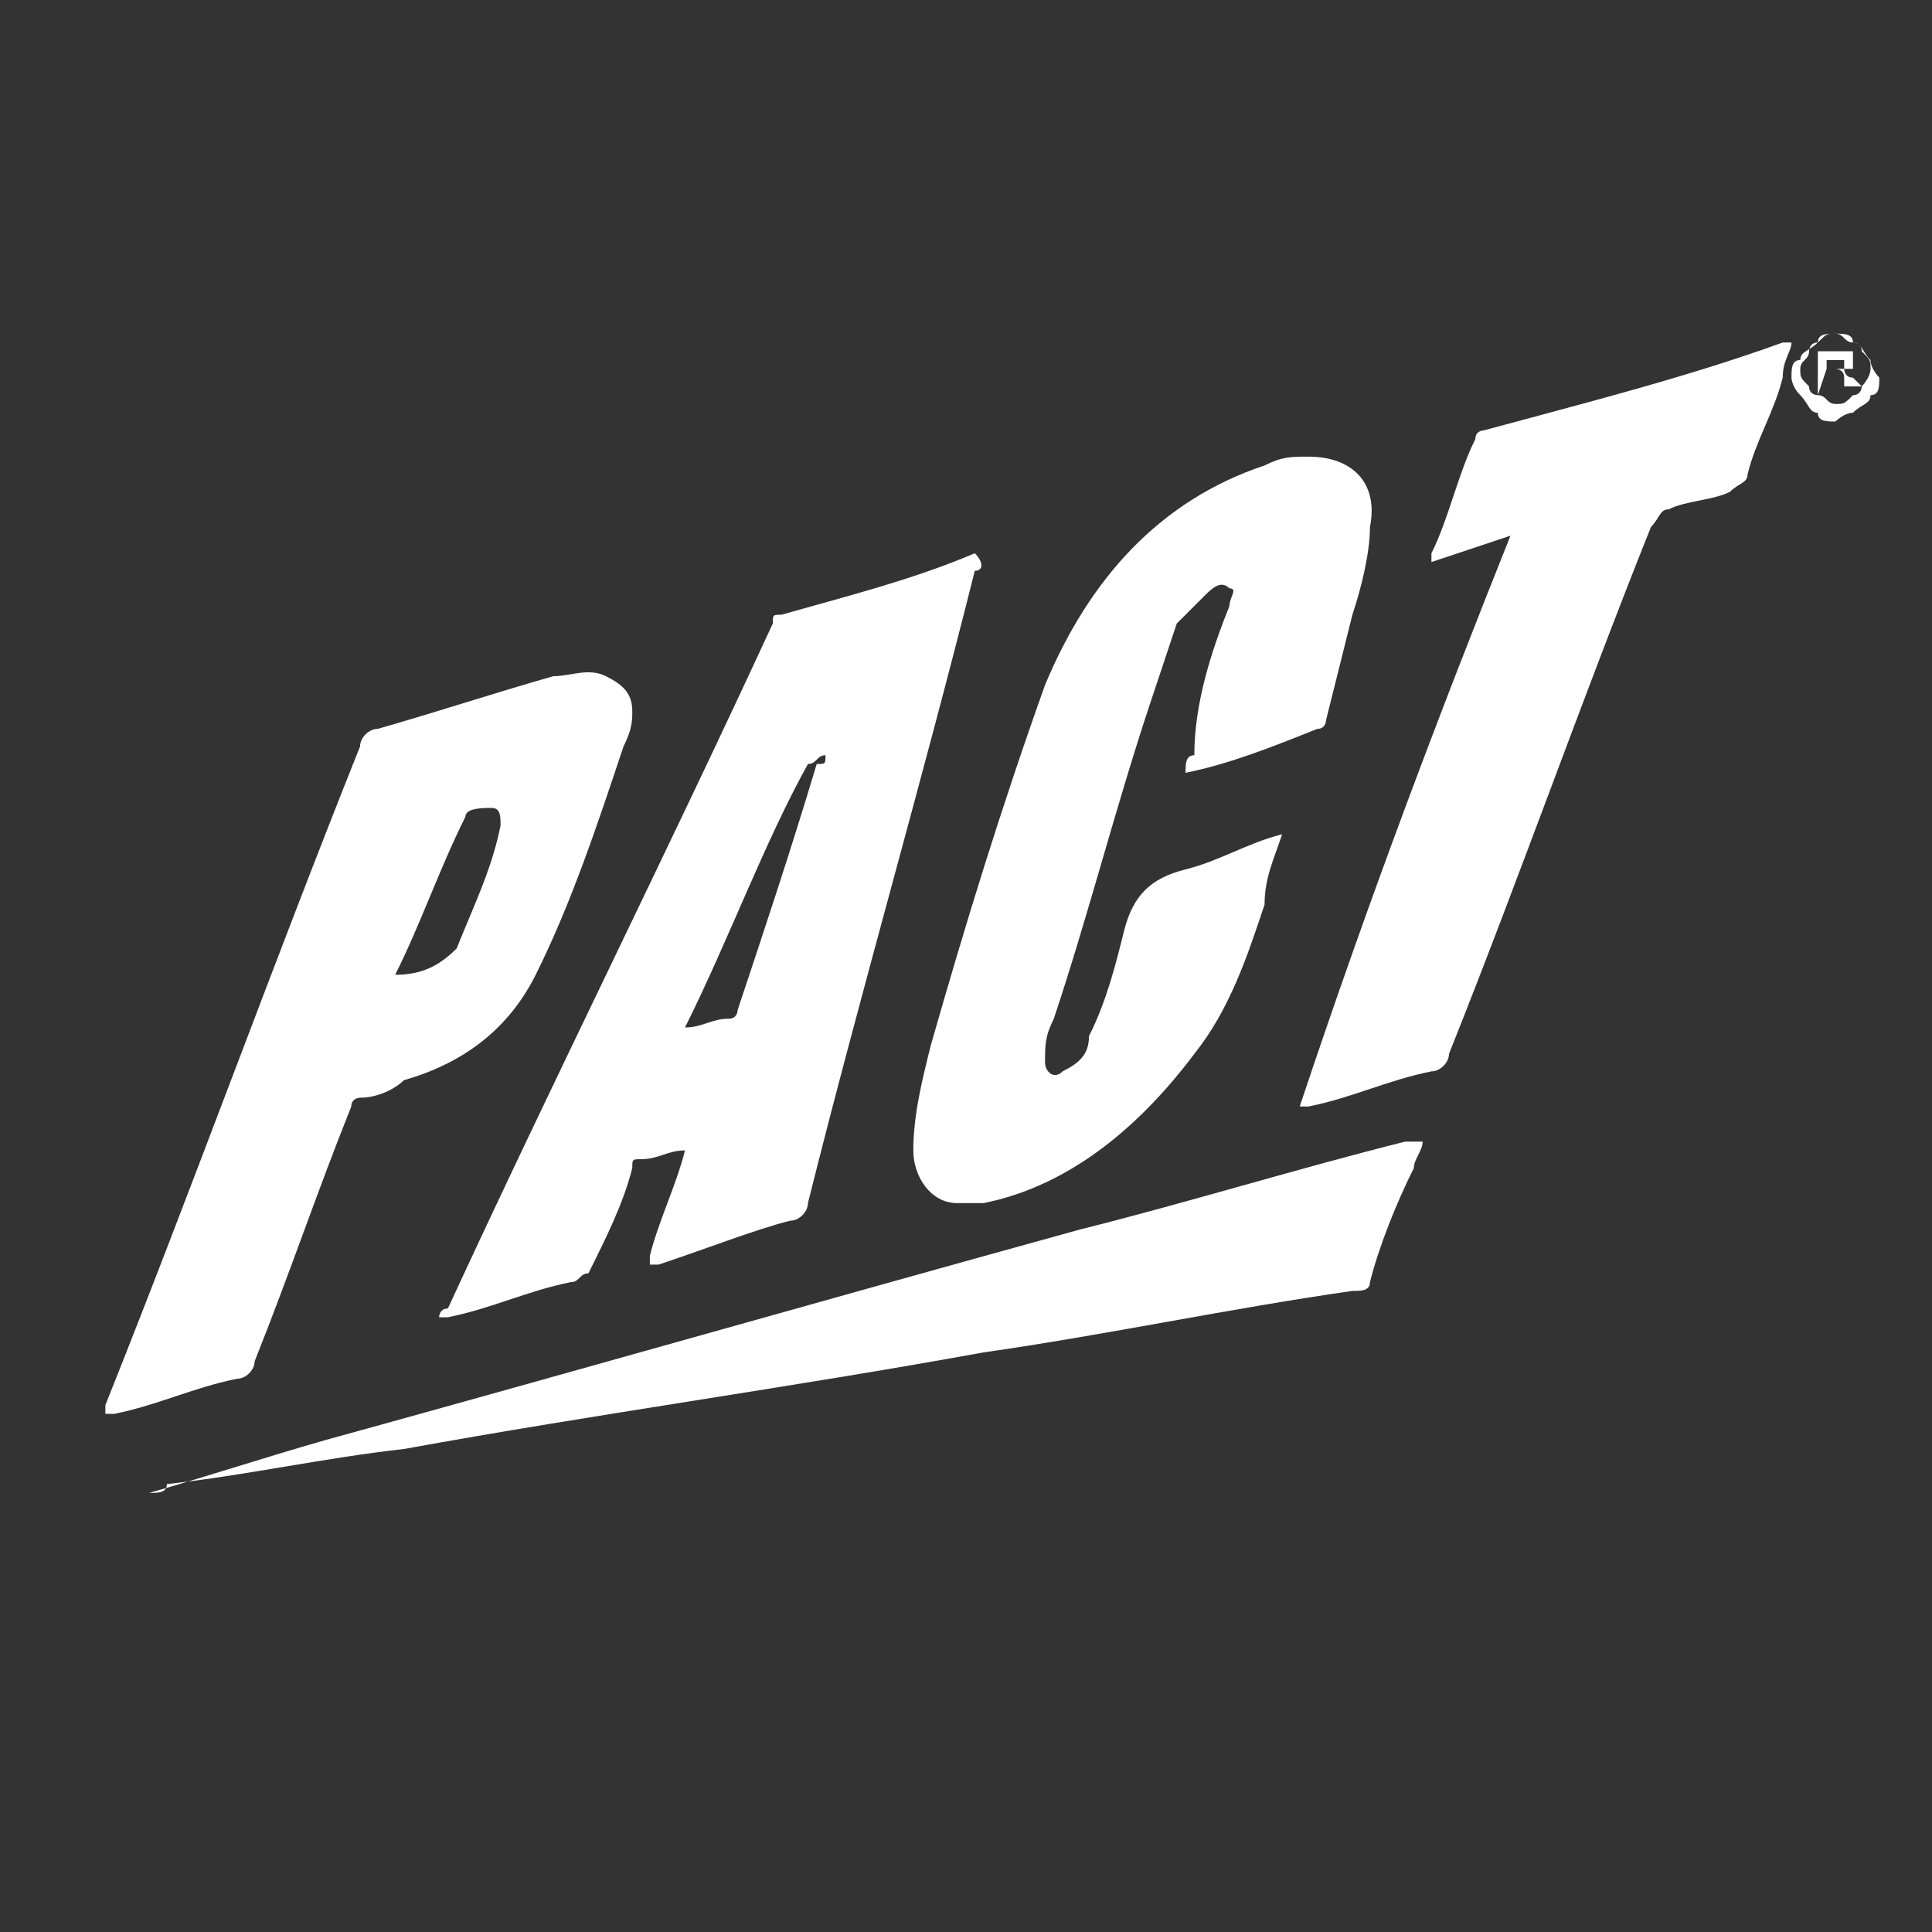
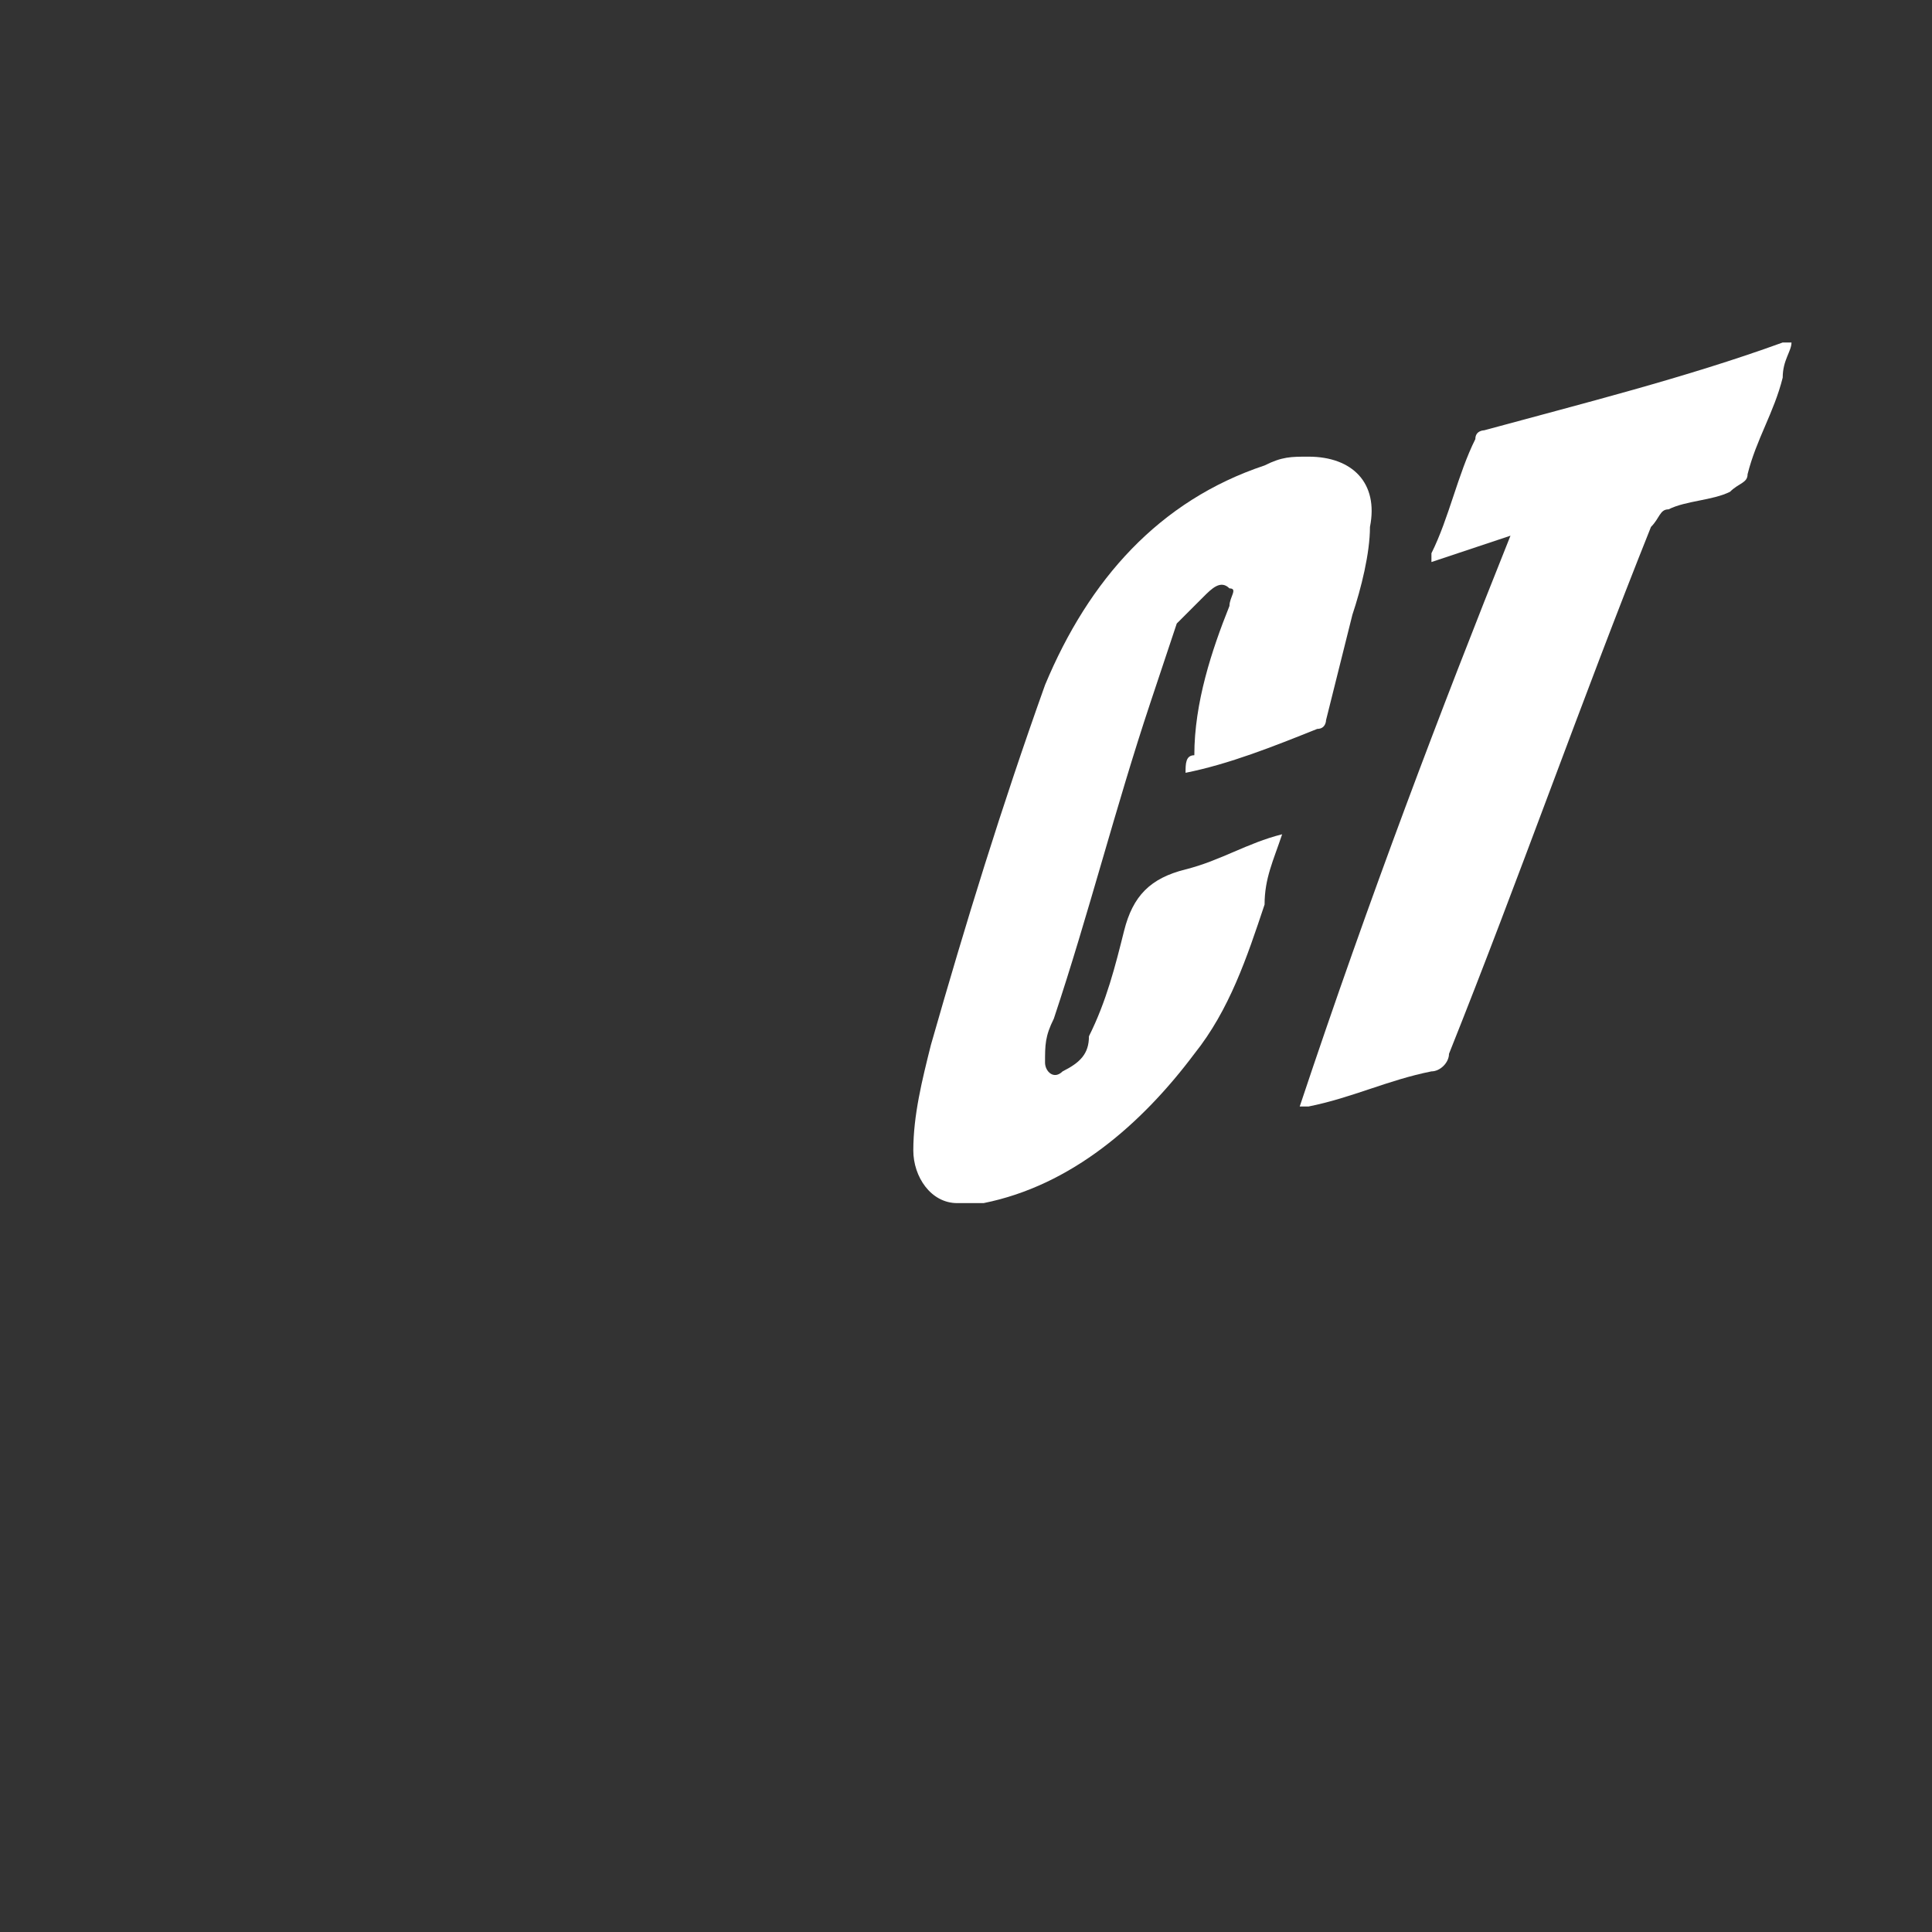
<svg xmlns="http://www.w3.org/2000/svg" version="1.1" id="Layer_1" x="0px" y="0px" viewBox="0 0 22 22" style="enable-background:new 0 0 22 22;" xml:space="preserve">
  <rect x="0" y="0" width="22" height="22" fill="#333333" stroke="none" />
  <style type="text/css">
	.st0{fill:#FFFFFF;}
</style>
  <g>
    <g>
      <path class="st0" d="M14.6,9.5c-0.1,0.3-0.2,0.5-0.2,0.8c-0.2,0.6-0.4,1.2-0.8,1.7c-0.6,0.8-1.4,1.5-2.4,1.7c-0.1,0-0.2,0-0.3,0    c-0.3,0-0.5-0.3-0.5-0.6c0-0.4,0.1-0.8,0.2-1.2c0.4-1.4,0.8-2.7,1.3-4.1c0.5-1.2,1.3-2.1,2.5-2.5c0.2-0.1,0.3-0.1,0.5-0.1    c0.5,0,0.8,0.3,0.7,0.8c0,0.3-0.1,0.7-0.2,1c-0.1,0.4-0.2,0.8-0.3,1.2c0,0,0,0.1-0.1,0.1c-0.5,0.2-1,0.4-1.5,0.5    c0-0.1,0-0.2,0.1-0.2C13.6,8,13.8,7.4,14,6.9c0-0.1,0.1-0.2,0-0.2c-0.1-0.1-0.2,0-0.3,0.1c-0.1,0.1-0.2,0.2-0.3,0.3    c-0.1,0.3-0.2,0.6-0.3,0.9c-0.4,1.2-0.7,2.4-1.1,3.6c-0.1,0.2-0.1,0.3-0.1,0.5c0,0.1,0.1,0.2,0.2,0.1c0.2-0.1,0.3-0.2,0.3-0.4    c0.2-0.4,0.3-0.8,0.4-1.2c0.1-0.4,0.3-0.6,0.7-0.7C13.9,9.8,14.2,9.6,14.6,9.5C14.6,9.5,14.6,9.5,14.6,9.5z" />
      <path class="st0" d="M17.2,6.1c-0.3,0.1-0.6,0.2-0.9,0.3c0,0,0-0.1,0-0.1c0.2-0.4,0.3-0.9,0.5-1.3c0-0.1,0.1-0.1,0.1-0.1    c1.1-0.3,2.3-0.6,3.4-1c0,0,0,0,0.1,0c0,0.1-0.1,0.2-0.1,0.4c-0.1,0.4-0.3,0.7-0.4,1.1c0,0.1-0.1,0.1-0.2,0.2    c-0.2,0.1-0.5,0.1-0.7,0.2c-0.1,0-0.1,0.1-0.2,0.2c-0.8,2-1.5,4-2.3,6c0,0.1-0.1,0.2-0.2,0.2c-0.5,0.1-0.9,0.3-1.4,0.4    c0,0-0.1,0-0.1,0C15.6,10.2,16.4,8.1,17.2,6.1z" />
-       <path class="st0" d="M1.7,17c0.7-0.2,1.3-0.4,2-0.6c2.9-0.8,5.7-1.6,8.6-2.4c1.2-0.3,2.5-0.7,3.7-1c0,0,0.1,0,0.2,0    c0,0.1-0.1,0.2-0.1,0.3c-0.2,0.4-0.4,0.9-0.5,1.3c0,0.1-0.1,0.1-0.2,0.1c-1.4,0.2-2.8,0.5-4.2,0.7c-2.2,0.4-4.4,0.7-6.6,1.1    c-0.9,0.1-1.8,0.3-2.7,0.4C1.9,17,1.8,17,1.7,17C1.7,17,1.7,17,1.7,17z" />
-       <path class="st0" d="M11.1,6.3C10.4,6.6,9.6,6.8,8.9,7C8.8,7,8.8,7,8.8,7.1c-1.2,2.6-2.5,5.2-3.7,7.8C5,14.9,5,15,5,15    c0.1,0,0.1,0,0.1,0c0.5-0.1,0.9-0.3,1.4-0.4c0.1,0,0.1-0.1,0.2-0.1c0.2-0.4,0.4-0.8,0.5-1.2c0-0.1,0-0.1,0.1-0.1    c0.2,0,0.3-0.1,0.5-0.1c-0.1,0.4-0.3,0.8-0.4,1.2c0,0,0,0.1,0,0.1c0,0,0.1,0,0.1,0C8.1,14.2,8.6,14,9,13.9c0.1,0,0.2-0.1,0.2-0.2    c0.6-2.4,1.3-4.8,1.9-7.2C11.2,6.5,11.2,6.4,11.1,6.3C11.2,6.3,11.1,6.3,11.1,6.3z M9.4,8.6C9.4,8.6,9.4,8.6,9.4,8.6    C9.3,8.6,9.3,8.6,9.4,8.6c0,0.1,0,0.1-0.1,0.1C9,9.7,8.7,10.6,8.4,11.5c0,0,0,0.1-0.1,0.1c-0.2,0-0.3,0.1-0.5,0.1    c0.5-1,0.9-2.1,1.4-3C9.3,8.7,9.3,8.6,9.4,8.6L9.4,8.6L9.4,8.6C9.3,8.6,9.3,8.6,9.4,8.6C9.3,8.5,9.3,8.5,9.4,8.6    C9.3,8.5,9.3,8.5,9.4,8.6c0-0.1,0-0.1,0-0.1C9.4,8.5,9.4,8.6,9.4,8.6z" />
-       <path class="st0" d="M7.2,8.1c0-0.2-0.1-0.3-0.3-0.4c-0.2-0.1-0.4,0-0.6,0C5.6,7.9,5,8.1,4.3,8.3c-0.1,0-0.2,0.1-0.2,0.2    c-1,2.5-1.9,5-2.9,7.5c0,0,0,0.1,0,0.1c0,0,0.1,0,0.1,0c0.5-0.1,0.9-0.3,1.4-0.4c0.1,0,0.2-0.1,0.2-0.2c0.4-1,0.7-1.9,1.1-2.9    c0-0.1,0.1-0.1,0.1-0.1c0.2,0,0.4-0.1,0.5-0.2c0.7-0.2,1.2-0.6,1.5-1.2c0.4-0.8,0.7-1.7,1-2.6C7.2,8.3,7.2,8.2,7.2,8.1z M5.7,9.4    c-0.1,0.5-0.3,0.9-0.5,1.4C5,11,4.8,11.1,4.5,11.1C4.8,10.5,5,9.9,5.3,9.3c0-0.1,0.2-0.1,0.3-0.1C5.7,9.2,5.7,9.3,5.7,9.4z" />
    </g>
    <g>
-       <path class="st0" d="M20.9,3.8c0.1,0,0.2,0,0.2,0.1c0.1,0,0.1,0.1,0.2,0.2c0,0.1,0.1,0.2,0.1,0.2c0,0.1,0,0.2-0.1,0.2    c0,0.1-0.1,0.1-0.2,0.2c-0.1,0-0.2,0.1-0.2,0.1c-0.1,0-0.2,0-0.2-0.1c-0.1,0-0.1-0.1-0.2-0.2s-0.1-0.2-0.1-0.2    c0-0.1,0-0.2,0.1-0.2c0-0.1,0.1-0.1,0.2-0.2C20.7,3.8,20.8,3.8,20.9,3.8z M20.9,3.8c-0.1,0-0.1,0-0.2,0.1c-0.1,0-0.1,0.1-0.1,0.1    c0,0.1-0.1,0.1-0.1,0.2c0,0.1,0,0.1,0.1,0.2c0,0.1,0.1,0.1,0.1,0.1c0.1,0,0.1,0.1,0.2,0.1c0.1,0,0.1,0,0.2-0.1    c0.1,0,0.1-0.1,0.1-0.1s0.1-0.1,0.1-0.2c0-0.1,0-0.1-0.1-0.2c0-0.1-0.1-0.1-0.1-0.1C21,3.9,21,3.8,20.9,3.8z M20.7,4.5V4h0.2    C20.9,4,21,4,21,4c0,0,0,0,0.1,0c0,0,0,0,0,0.1c0,0,0,0.1,0,0.1c0,0-0.1,0-0.1,0c0,0,0,0,0,0c0,0,0,0.1,0.1,0.1l0.1,0.1H21l0-0.1    c0-0.1-0.1-0.1-0.1-0.1c0,0,0,0-0.1,0h0L20.7,4.5L20.7,4.5z M20.8,4.2L20.8,4.2c0.1,0,0.2,0,0.2,0c0,0,0,0,0-0.1c0,0,0,0,0,0    c0,0,0,0,0,0s0,0-0.1,0h-0.1V4.2z" />
-     </g>
+       </g>
  </g>
</svg>